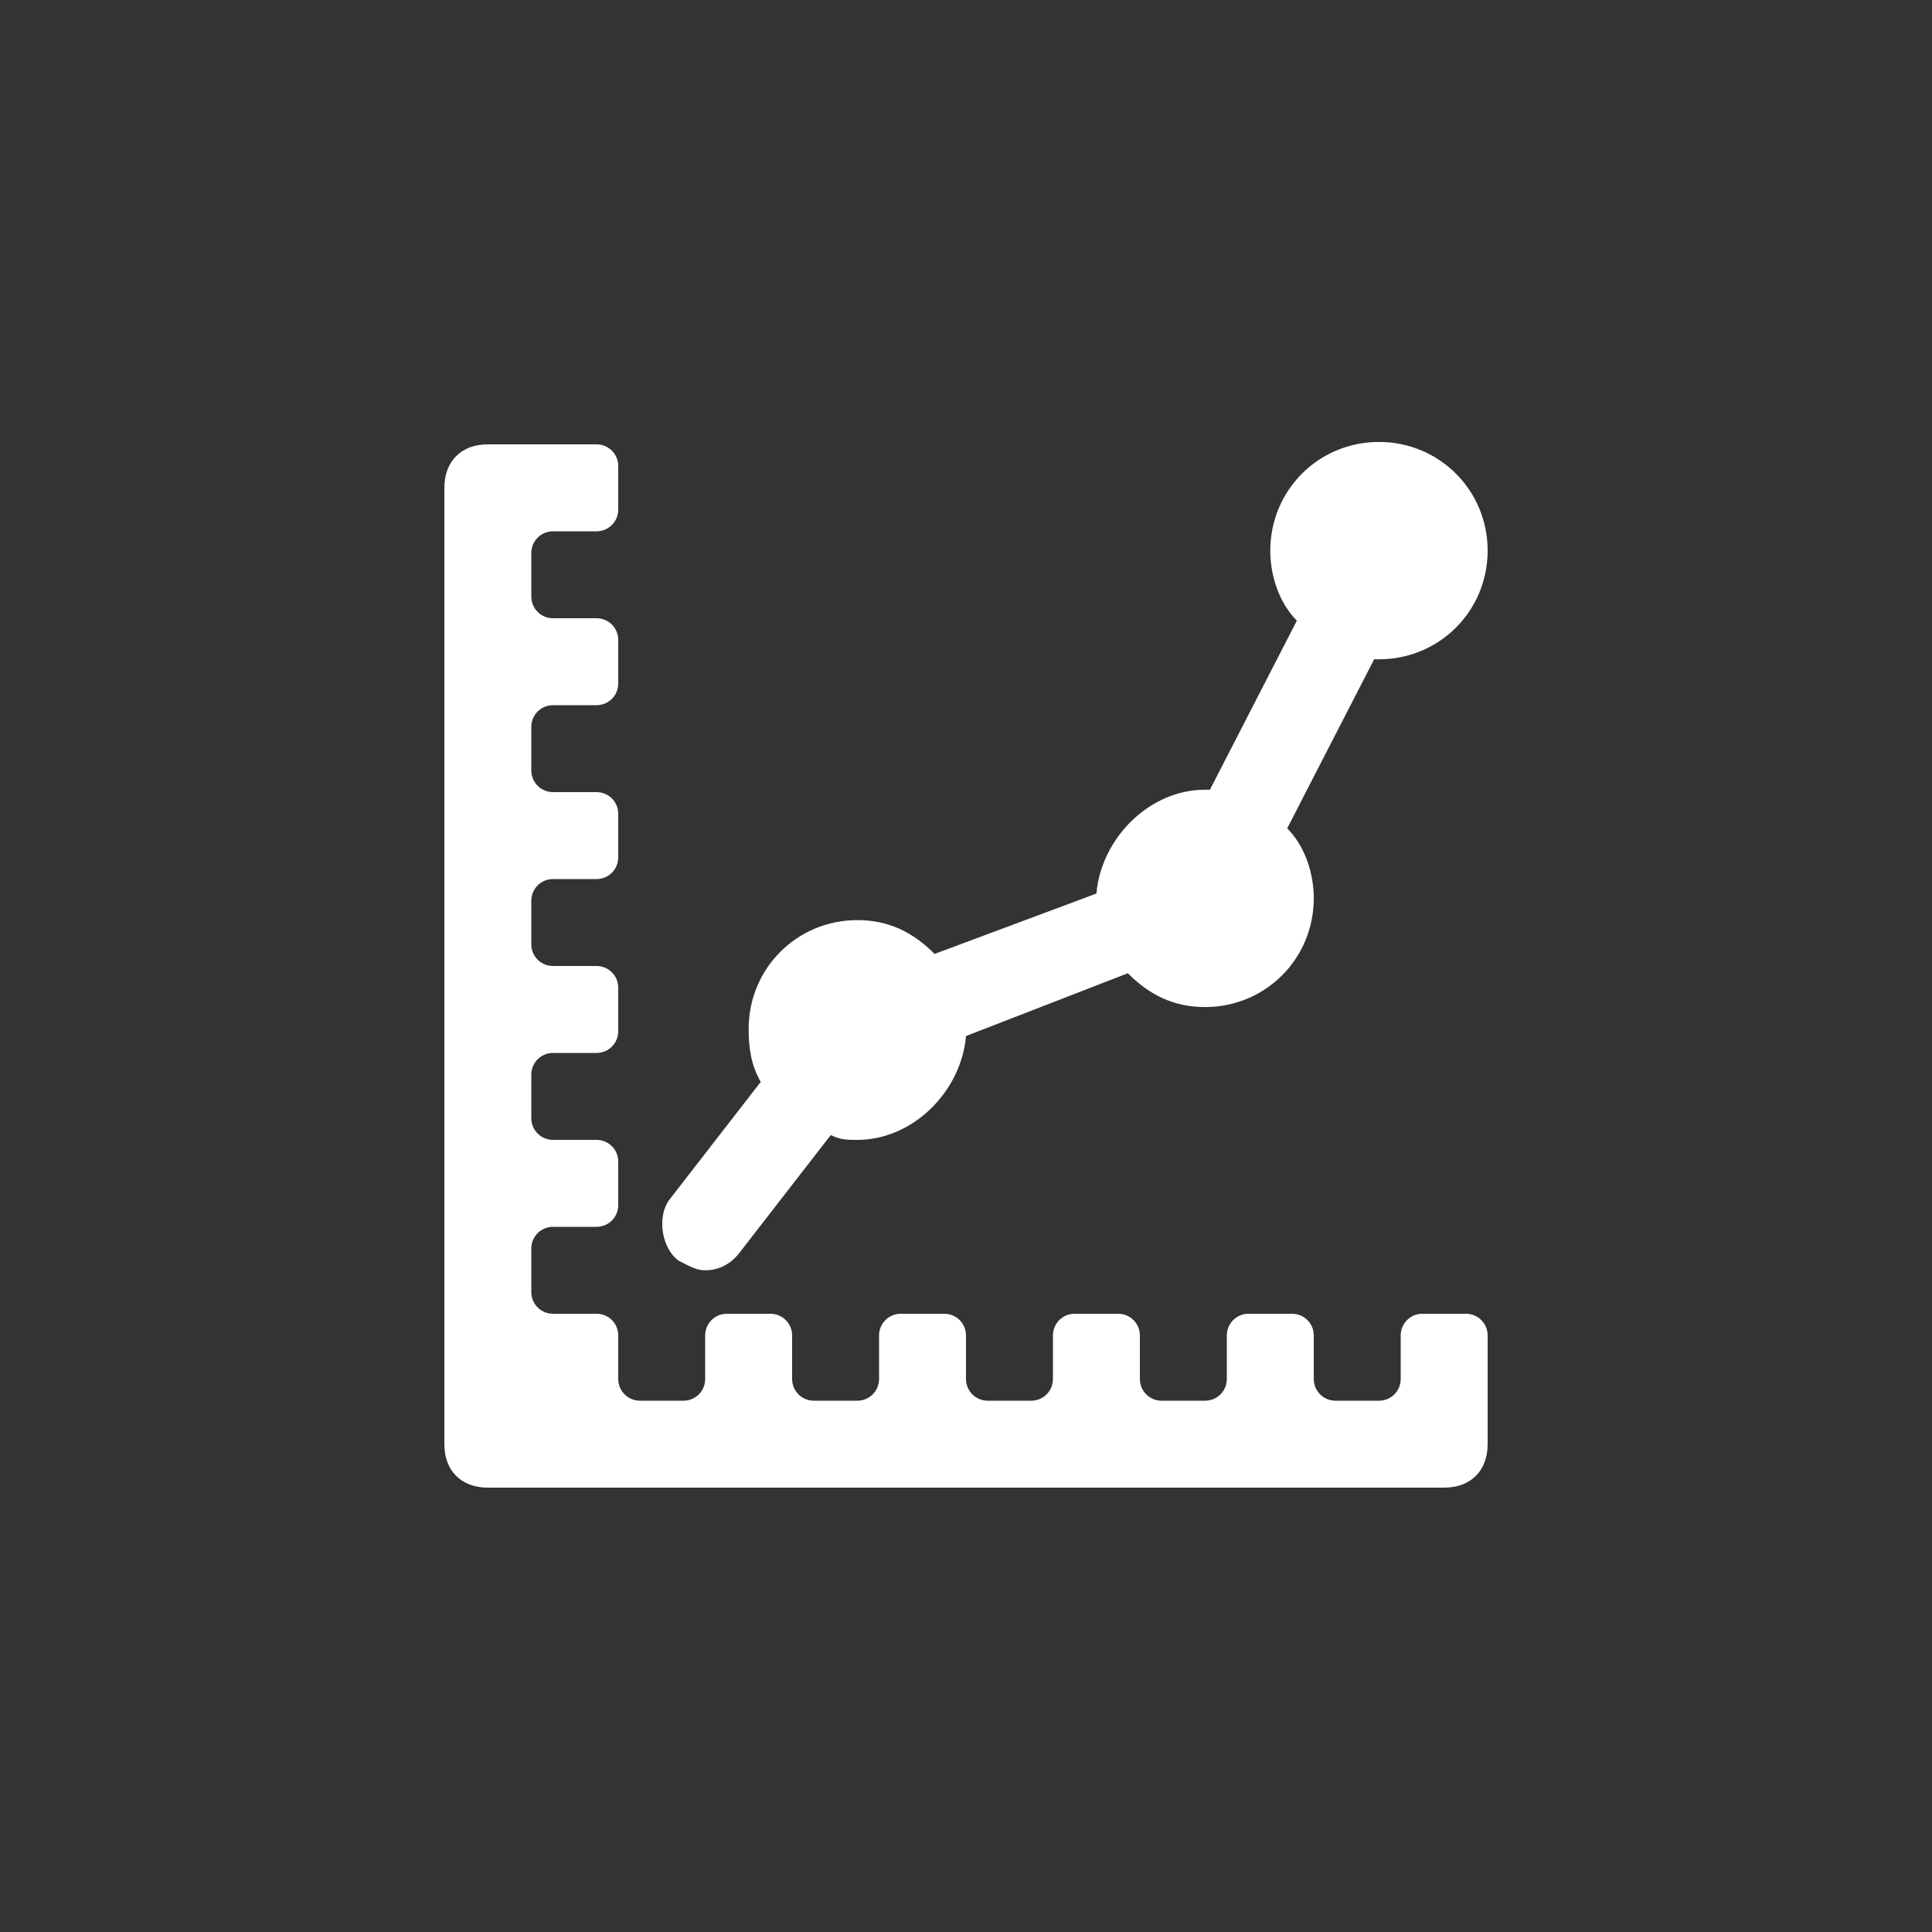
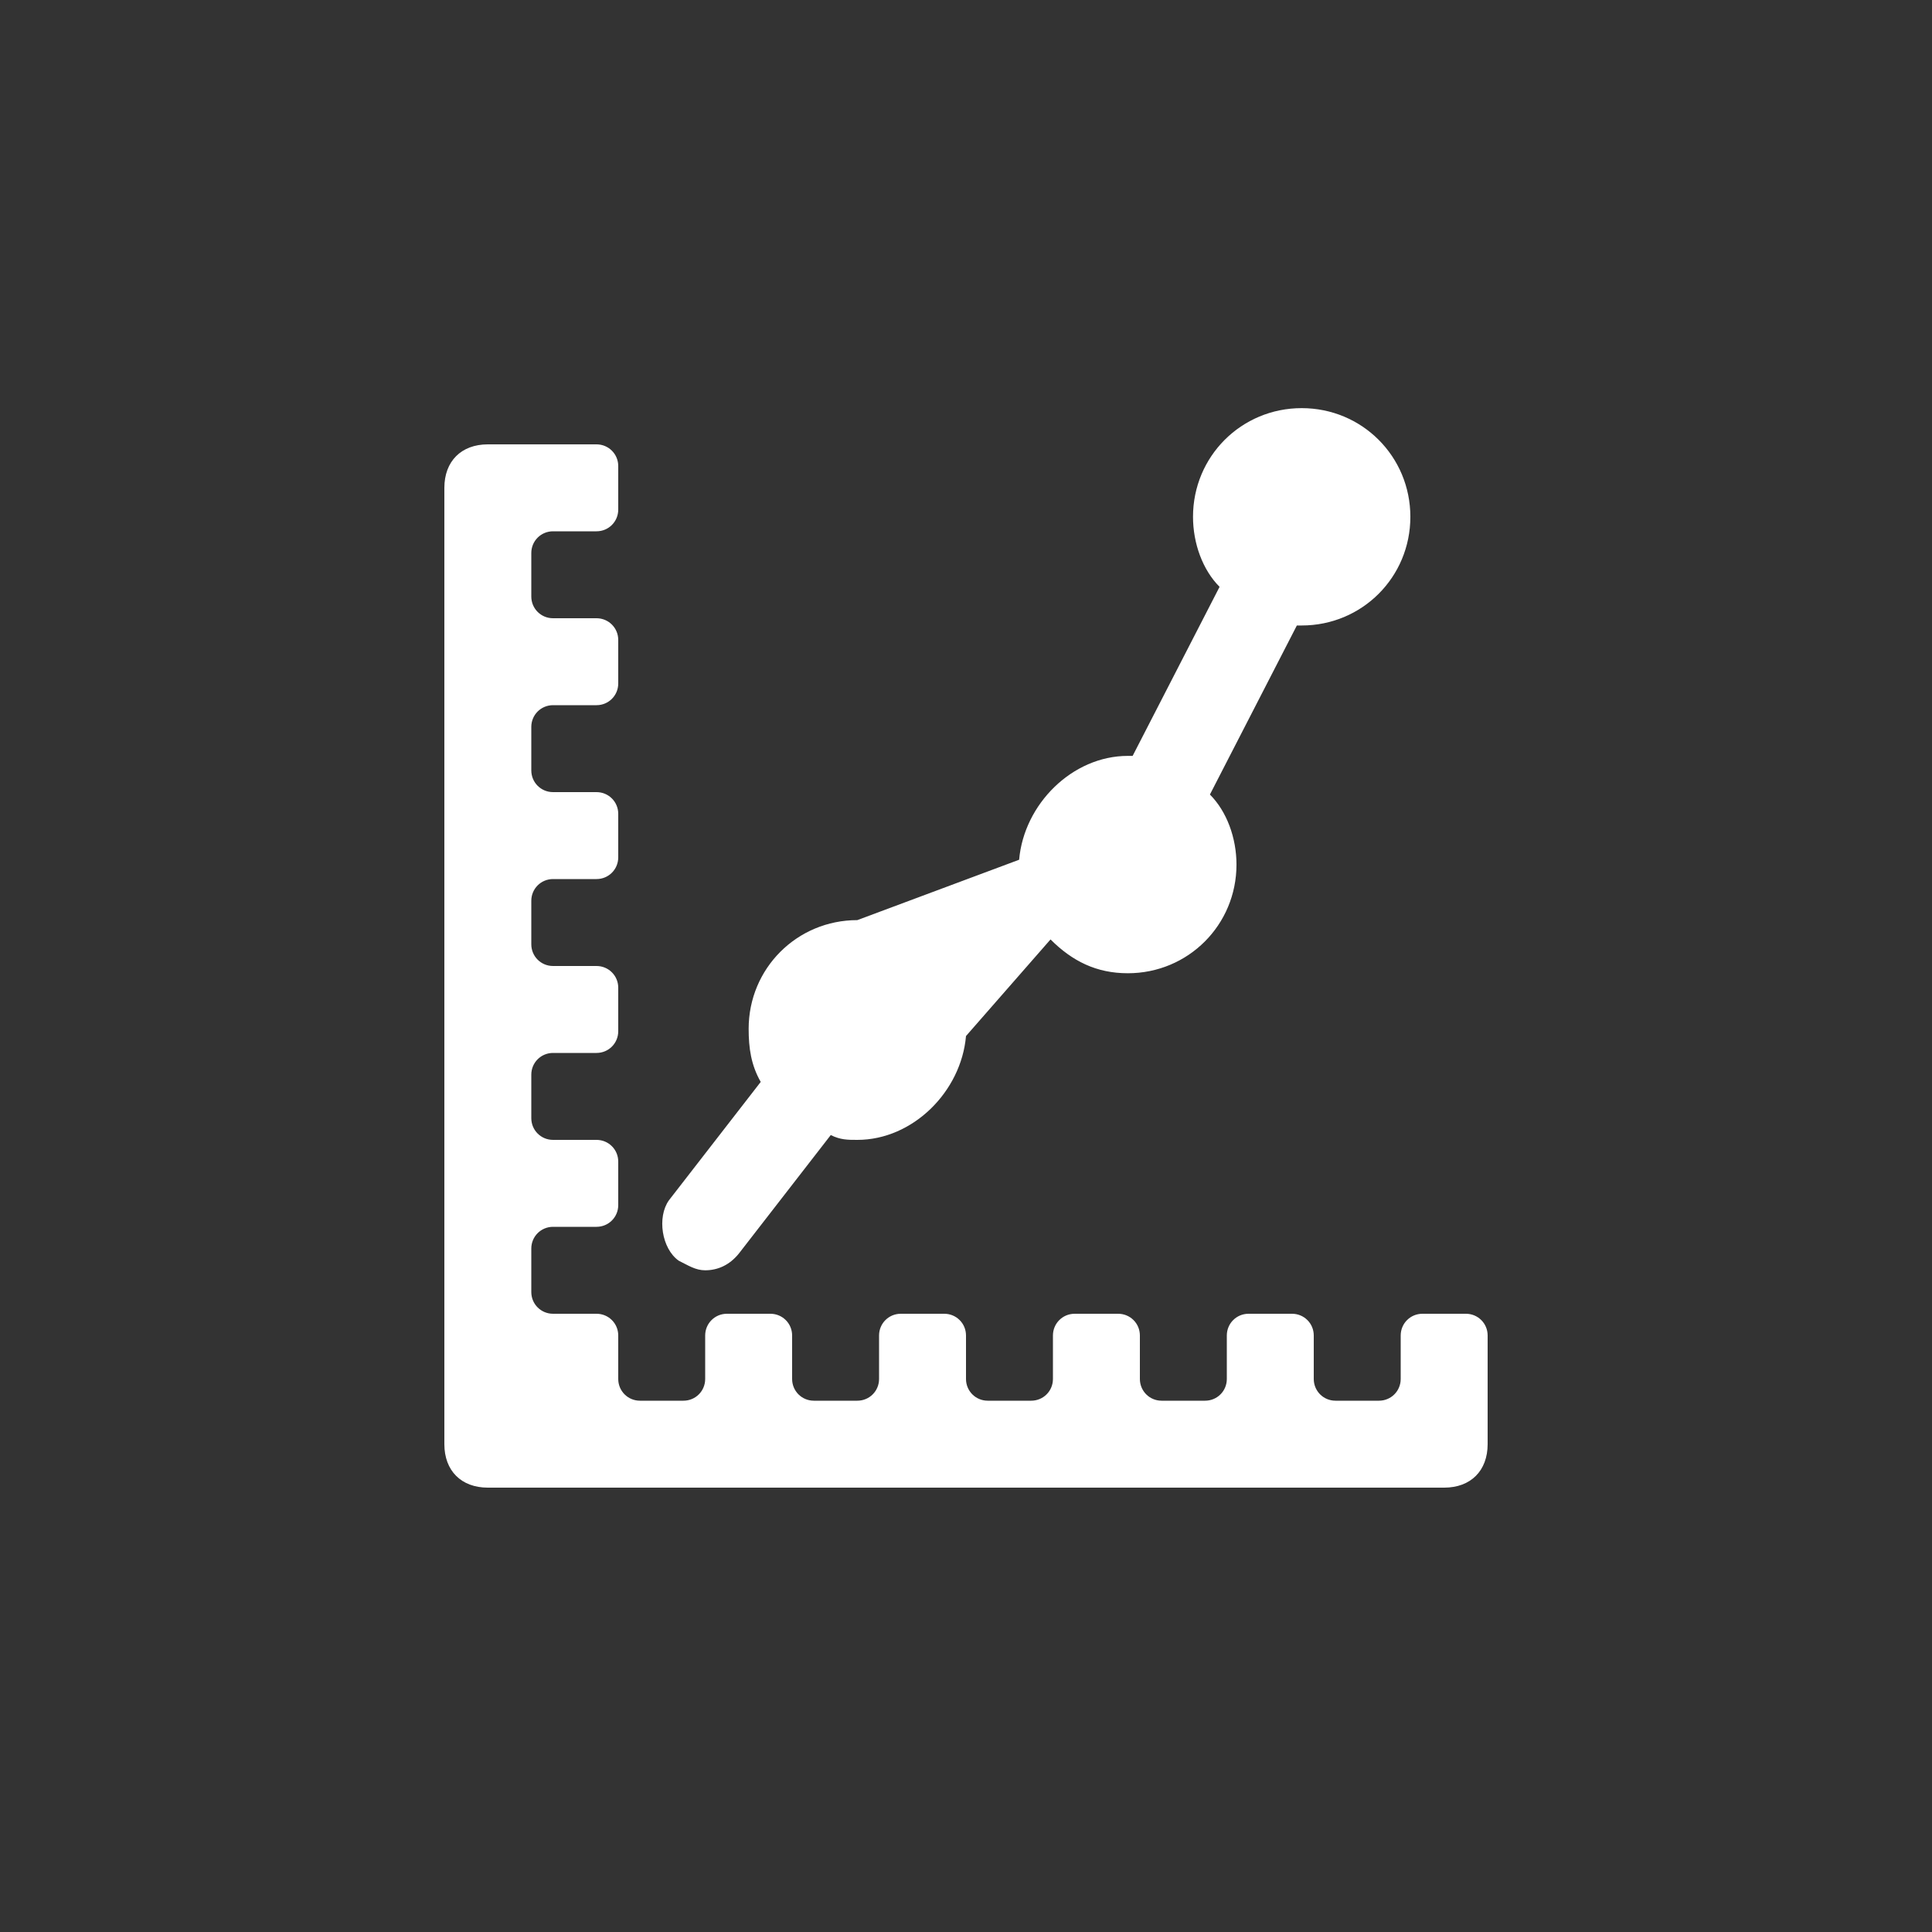
<svg xmlns="http://www.w3.org/2000/svg" version="1.1" id="レイヤー_1" x="0px" y="0px" width="80px" height="80px" viewBox="0 0 80 80" style="enable-background:new 0 0 80 80;" xml:space="preserve">
  <rect x="0" y="0" width="80" height="80" fill="#333333" stroke="none" />
  <style type="text/css">
	.st0{fill:#FFFFFF;}
</style>
-   <path id="stats" class="st0" d="M28.1,52.2c-0.7-0.5-0.9-1.8-0.4-2.5l3.8-4.9c-0.4-0.7-0.5-1.4-0.5-2.2c0-2.5,2-4.5,4.5-4.5  c1.3,0,2.3,0.5,3.2,1.4l6.7-2.5c0.2-2.3,2.2-4.3,4.5-4.3h0.2l3.6-7c-0.7-0.7-1.1-1.8-1.1-2.9c0-2.5,2-4.5,4.5-4.5  c2.5,0,4.5,2,4.5,4.5s-2,4.5-4.5,4.5h-0.2l-3.6,7c0.7,0.7,1.1,1.8,1.1,2.9c0,2.5-2,4.5-4.5,4.5c-1.3,0-2.3-0.5-3.2-1.4L40,42.9  c-0.2,2.3-2.2,4.3-4.5,4.3c-0.4,0-0.7,0-1.1-0.2l-3.8,4.9c-0.4,0.5-0.9,0.7-1.4,0.7C28.8,52.6,28.5,52.4,28.1,52.2z M60.7,54.4h-1.8  c-0.5,0-0.9,0.4-0.9,0.9v1.8c0,0.5-0.4,0.9-0.9,0.9h-1.8c-0.5,0-0.9-0.4-0.9-0.9v-1.8c0-0.5-0.4-0.9-0.9-0.9h-1.8  c-0.5,0-0.9,0.4-0.9,0.9v1.8c0,0.5-0.4,0.9-0.9,0.9h-1.8c-0.5,0-0.9-0.4-0.9-0.9v-1.8c0-0.5-0.4-0.9-0.9-0.9h-1.8  c-0.5,0-0.9,0.4-0.9,0.9v1.8c0,0.5-0.4,0.9-0.9,0.9h-1.8c-0.5,0-0.9-0.4-0.9-0.9v-1.8c0-0.5-0.4-0.9-0.9-0.9h-1.8  c-0.5,0-0.9,0.4-0.9,0.9v1.8c0,0.5-0.4,0.9-0.9,0.9h-1.8c-0.5,0-0.9-0.4-0.9-0.9v-1.8c0-0.5-0.4-0.9-0.9-0.9h-1.8  c-0.5,0-0.9,0.4-0.9,0.9v1.8c0,0.5-0.4,0.9-0.9,0.9h-1.8c-0.5,0-0.9-0.4-0.9-0.9v-1.8c0-0.5-0.4-0.9-0.9-0.9h-1.8  c-0.5,0-0.9-0.4-0.9-0.9v-1.8c0-0.5,0.4-0.9,0.9-0.9h1.8c0.5,0,0.9-0.4,0.9-0.9v-1.8c0-0.5-0.4-0.9-0.9-0.9h-1.8  c-0.5,0-0.9-0.4-0.9-0.9v-1.8c0-0.5,0.4-0.9,0.9-0.9h1.8c0.5,0,0.9-0.4,0.9-0.9v-1.8c0-0.5-0.4-0.9-0.9-0.9h-1.8  c-0.5,0-0.9-0.4-0.9-0.9v-1.8c0-0.5,0.4-0.9,0.9-0.9h1.8c0.5,0,0.9-0.4,0.9-0.9v-1.8c0-0.5-0.4-0.9-0.9-0.9h-1.8  c-0.5,0-0.9-0.4-0.9-0.9v-1.8c0-0.5,0.4-0.9,0.9-0.9h1.8c0.5,0,0.9-0.4,0.9-0.9v-1.8c0-0.5-0.4-0.9-0.9-0.9h-1.8  c-0.5,0-0.9-0.4-0.9-0.9v-1.8c0-0.5,0.4-0.9,0.9-0.9h1.8c0.5,0,0.9-0.4,0.9-0.9v-1.8c0-0.5-0.4-0.9-0.9-0.9h-4.5  c-1.1,0-1.8,0.7-1.8,1.8v39.6c0,1.1,0.7,1.8,1.8,1.8h39.6c1.1,0,1.8-0.7,1.8-1.8v-4.5C61.6,54.8,61.2,54.4,60.7,54.4z" />
+   <path id="stats" class="st0" d="M28.1,52.2c-0.7-0.5-0.9-1.8-0.4-2.5l3.8-4.9c-0.4-0.7-0.5-1.4-0.5-2.2c0-2.5,2-4.5,4.5-4.5  l6.7-2.5c0.2-2.3,2.2-4.3,4.5-4.3h0.2l3.6-7c-0.7-0.7-1.1-1.8-1.1-2.9c0-2.5,2-4.5,4.5-4.5  c2.5,0,4.5,2,4.5,4.5s-2,4.5-4.5,4.5h-0.2l-3.6,7c0.7,0.7,1.1,1.8,1.1,2.9c0,2.5-2,4.5-4.5,4.5c-1.3,0-2.3-0.5-3.2-1.4L40,42.9  c-0.2,2.3-2.2,4.3-4.5,4.3c-0.4,0-0.7,0-1.1-0.2l-3.8,4.9c-0.4,0.5-0.9,0.7-1.4,0.7C28.8,52.6,28.5,52.4,28.1,52.2z M60.7,54.4h-1.8  c-0.5,0-0.9,0.4-0.9,0.9v1.8c0,0.5-0.4,0.9-0.9,0.9h-1.8c-0.5,0-0.9-0.4-0.9-0.9v-1.8c0-0.5-0.4-0.9-0.9-0.9h-1.8  c-0.5,0-0.9,0.4-0.9,0.9v1.8c0,0.5-0.4,0.9-0.9,0.9h-1.8c-0.5,0-0.9-0.4-0.9-0.9v-1.8c0-0.5-0.4-0.9-0.9-0.9h-1.8  c-0.5,0-0.9,0.4-0.9,0.9v1.8c0,0.5-0.4,0.9-0.9,0.9h-1.8c-0.5,0-0.9-0.4-0.9-0.9v-1.8c0-0.5-0.4-0.9-0.9-0.9h-1.8  c-0.5,0-0.9,0.4-0.9,0.9v1.8c0,0.5-0.4,0.9-0.9,0.9h-1.8c-0.5,0-0.9-0.4-0.9-0.9v-1.8c0-0.5-0.4-0.9-0.9-0.9h-1.8  c-0.5,0-0.9,0.4-0.9,0.9v1.8c0,0.5-0.4,0.9-0.9,0.9h-1.8c-0.5,0-0.9-0.4-0.9-0.9v-1.8c0-0.5-0.4-0.9-0.9-0.9h-1.8  c-0.5,0-0.9-0.4-0.9-0.9v-1.8c0-0.5,0.4-0.9,0.9-0.9h1.8c0.5,0,0.9-0.4,0.9-0.9v-1.8c0-0.5-0.4-0.9-0.9-0.9h-1.8  c-0.5,0-0.9-0.4-0.9-0.9v-1.8c0-0.5,0.4-0.9,0.9-0.9h1.8c0.5,0,0.9-0.4,0.9-0.9v-1.8c0-0.5-0.4-0.9-0.9-0.9h-1.8  c-0.5,0-0.9-0.4-0.9-0.9v-1.8c0-0.5,0.4-0.9,0.9-0.9h1.8c0.5,0,0.9-0.4,0.9-0.9v-1.8c0-0.5-0.4-0.9-0.9-0.9h-1.8  c-0.5,0-0.9-0.4-0.9-0.9v-1.8c0-0.5,0.4-0.9,0.9-0.9h1.8c0.5,0,0.9-0.4,0.9-0.9v-1.8c0-0.5-0.4-0.9-0.9-0.9h-1.8  c-0.5,0-0.9-0.4-0.9-0.9v-1.8c0-0.5,0.4-0.9,0.9-0.9h1.8c0.5,0,0.9-0.4,0.9-0.9v-1.8c0-0.5-0.4-0.9-0.9-0.9h-4.5  c-1.1,0-1.8,0.7-1.8,1.8v39.6c0,1.1,0.7,1.8,1.8,1.8h39.6c1.1,0,1.8-0.7,1.8-1.8v-4.5C61.6,54.8,61.2,54.4,60.7,54.4z" />
</svg>